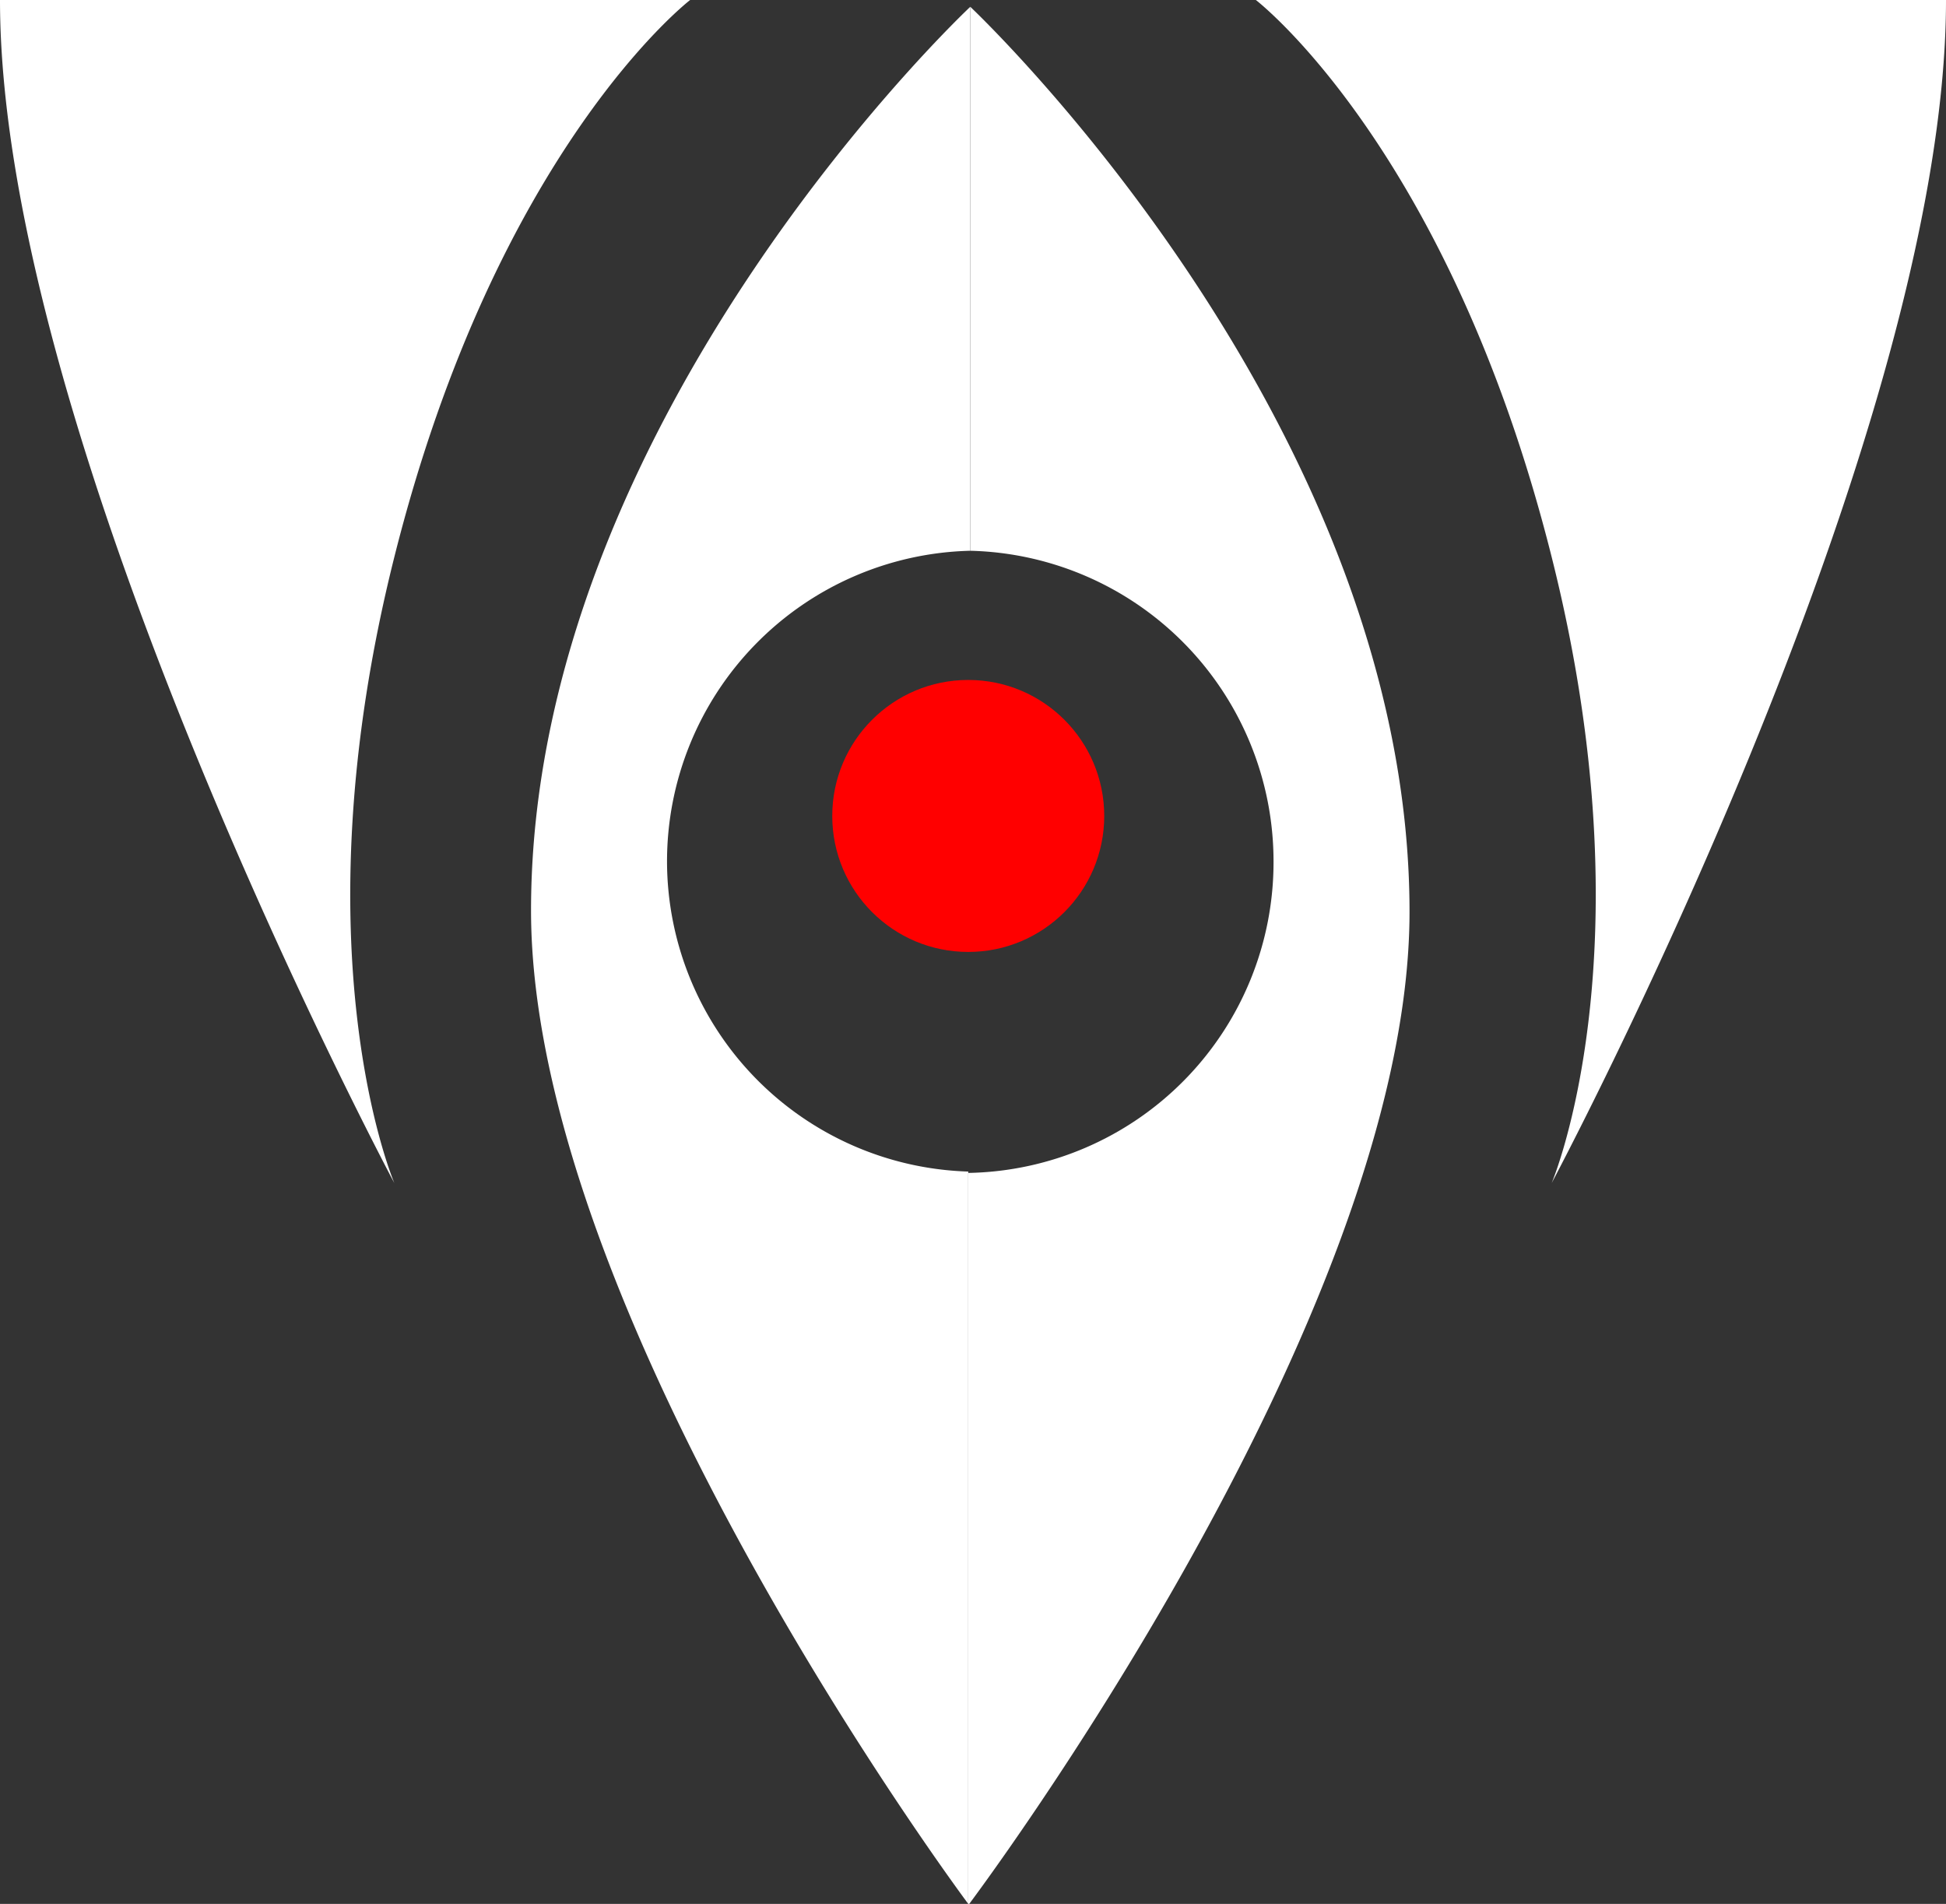
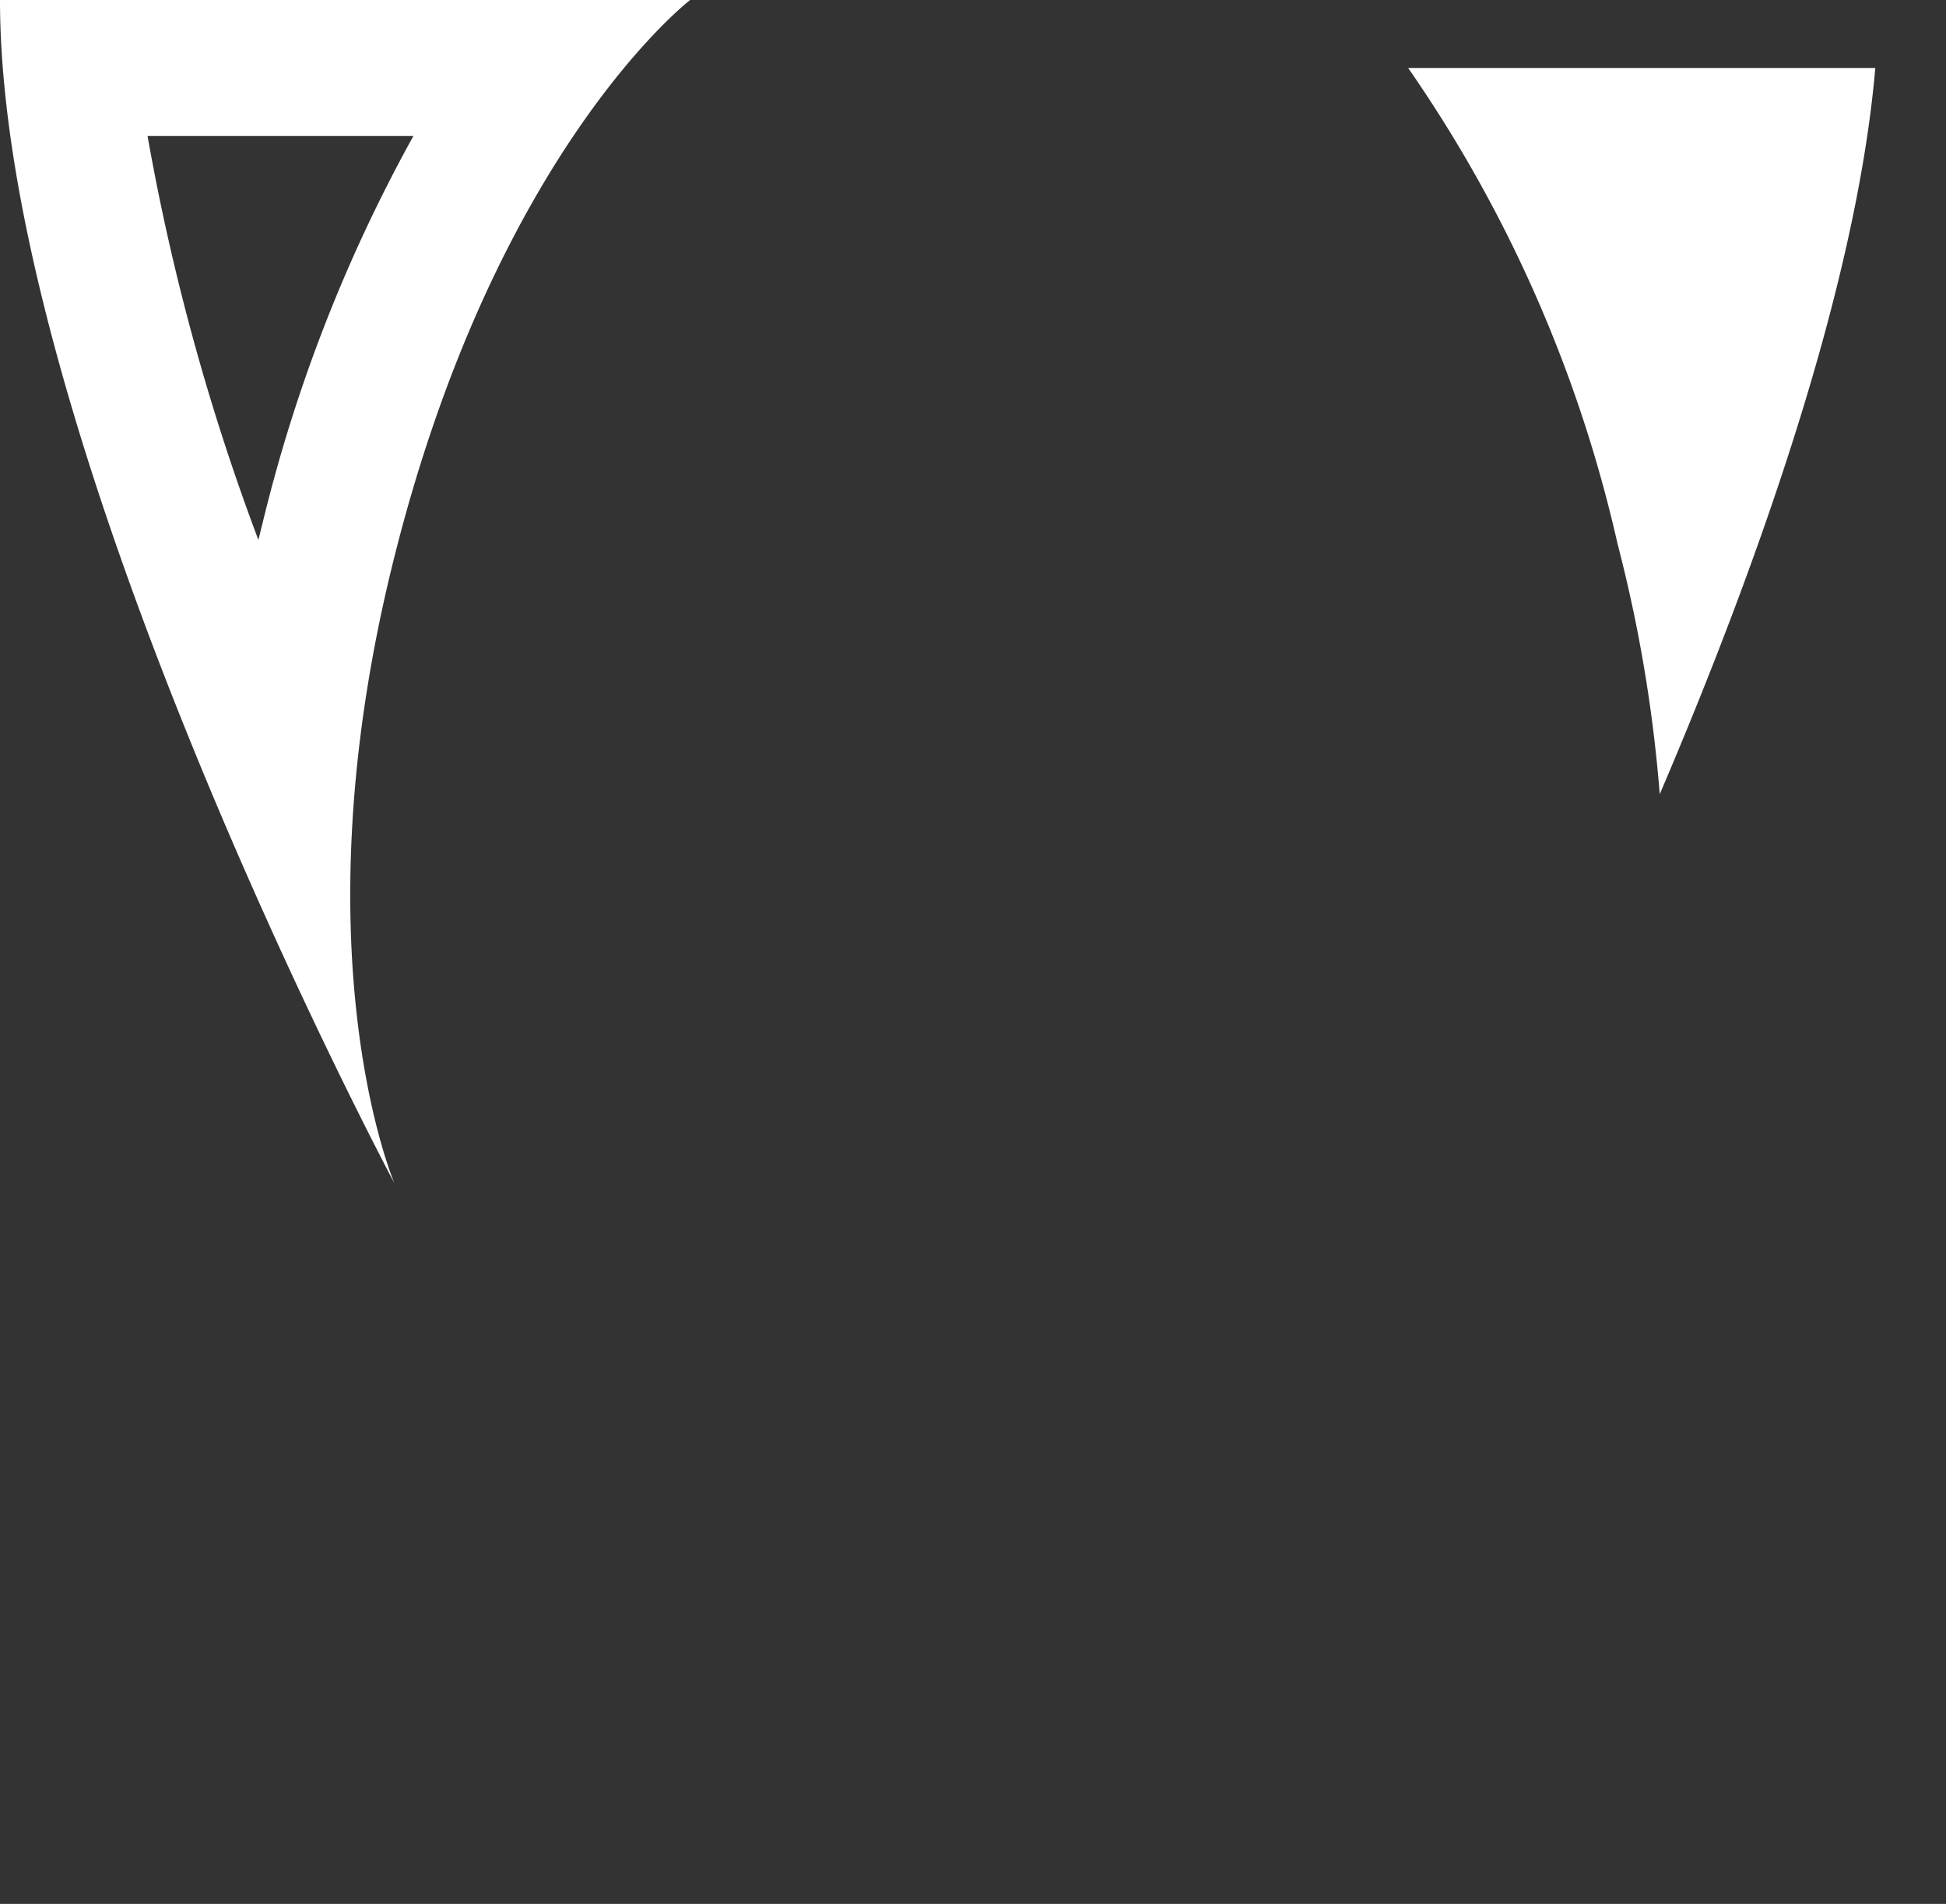
<svg xmlns="http://www.w3.org/2000/svg" id="Layer_1" data-name="Layer 1" viewBox="0 0 28.62 28">
  <rect x="0" y="0" width="28.62" height="28" fill="#333333" stroke="none" />
  <defs>
    <style>.cls-1{fill:#fff;}.cls-2{fill:red;}</style>
  </defs>
  <title>ExploitSentryLogo</title>
-   <path class="cls-1" d="M9.81,12.67A4.57,4.57,0,0,1,14.27,8.1v-8S7.81,6.15,7.81,13.39c0,6,6.43,14.61,6.43,14.61l0-10.77A4.57,4.57,0,0,1,9.81,12.67Z" />
  <path class="cls-1" d="M24.41,11.68A21.27,21.27,0,0,0,23.79,8,20,20,0,0,0,20.71,1h6.87C27.3,4.27,25.8,8.43,24.41,11.68Z" />
-   <path class="cls-1" d="M26.45,2a32.48,32.48,0,0,1-1.63,5.94l-.06-.24A22.79,22.79,0,0,0,22.54,2h3.91m2.17-2H18.47s2.84,2.18,4.35,8.19c1.46,5.8,0,9.21,0,9.21S28.62,6.53,28.62,0Z" />
-   <path class="cls-1" d="M18.73,12.67A4.57,4.57,0,0,0,14.27,8.1v-8s6.46,6.07,6.46,13.31c0,6-6.49,14.61-6.49,14.61l0-10.77A4.57,4.57,0,0,0,18.73,12.67Z" />
-   <path class="cls-1" d="M4.21,11.68C2.82,8.43,1.32,4.27,1,1H7.92A20,20,0,0,0,4.83,8,22.25,22.25,0,0,0,4.21,11.68Z" />
  <path class="cls-1" d="M6.08,2A22.79,22.79,0,0,0,3.86,7.7l-.06.24A33.3,33.3,0,0,1,2.17,2H6.08m4.07-2H0C0,6.53,5.8,17.4,5.8,17.4S4.34,14,5.8,8.19C7.31,2.18,10.15,0,10.15,0Z" />
-   <circle class="cls-2" cx="14.24" cy="12" r="2" />
</svg>